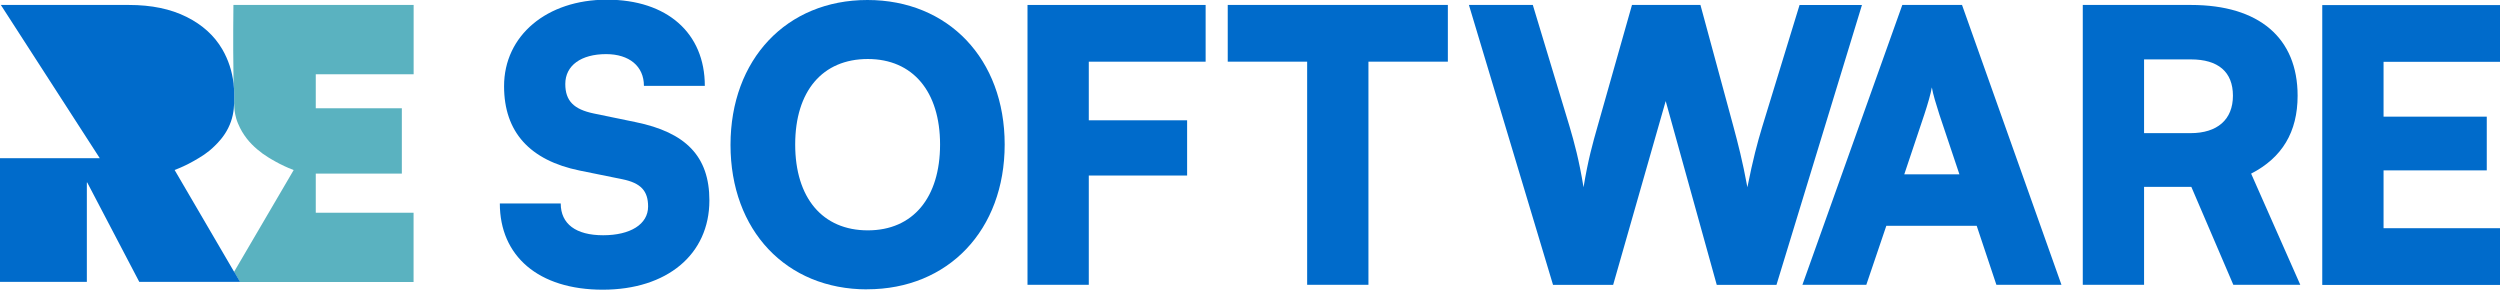
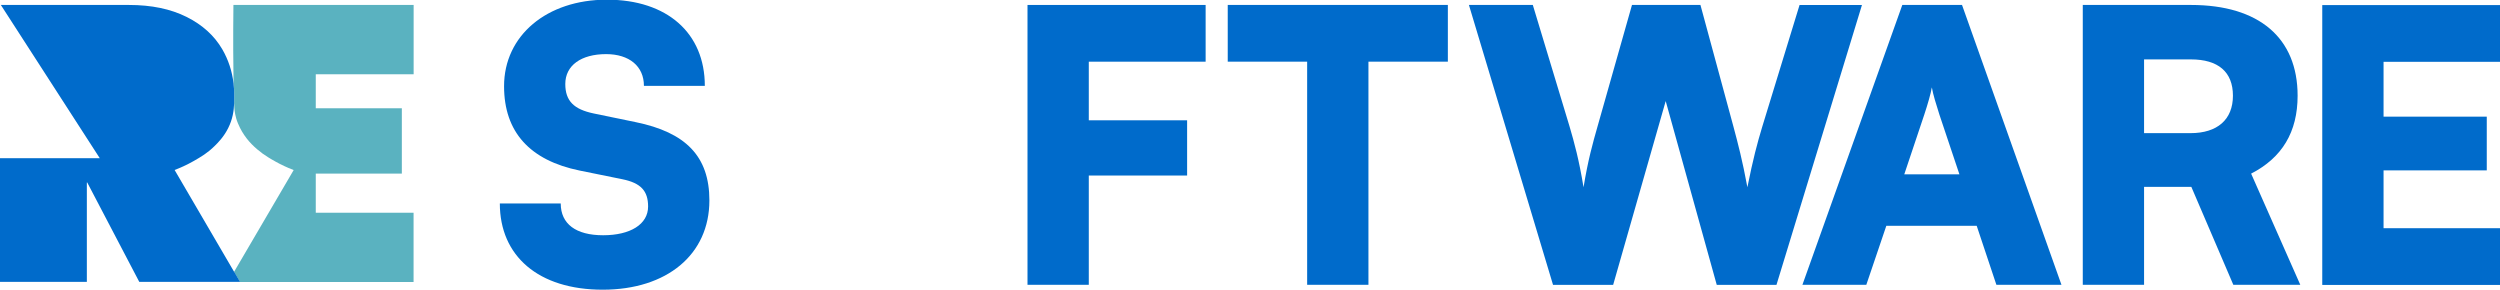
<svg xmlns="http://www.w3.org/2000/svg" id="a" width="383.43" height="44.43" viewBox="0 0 383.43 44.43">
  <path d="M319.44,43.68V.76h16.59c10.44,0,16.36,5.05,16.36,13.92,0,5.57-2.38,9.51-7.13,11.95l7.54,17.05h-10.27l-6.44-15.02h-7.25v15.02h-9.4ZM328.84,20.42h7.13c4.12,0,6.5-2.09,6.5-5.74s-2.26-5.57-6.44-5.57h-7.19v11.31Z" fill="#006bcb" />
  <path d="M276.44,43.68L291.76.76h9.16l15.25,42.92h-9.98l-3.02-9.05h-13.86l-3.07,9.05h-9.8ZM292.05,26.74h8.47l-3.07-9.16c-.46-1.45-.99-3.13-1.16-4.18-.17.99-.64,2.61-1.16,4.18l-3.07,9.16Z" fill="#006bcb" />
  <path d="M225.29.76h9.8l5.63,18.62c.75,2.55,1.45,5.1,2.15,9.34.7-4.23,1.39-6.67,2.15-9.34l5.28-18.62h10.5l5.05,18.62c.7,2.61,1.39,5.22,2.15,9.34.87-4.35,1.51-6.73,2.26-9.22l5.74-18.73h9.57l-13.11,42.92h-9.16l-7.83-28.19-8.06,28.19h-9.22L225.29.76Z" fill="#006bcb" />
  <path d="M356.17,43.7V.78h27.26v8.7h-17.86v8.41h15.83v8.24h-15.83v8.87h17.86v8.7h-27.26Z" fill="#006bcb" />
-   <path d="M132.98,44.38c-12.41,0-20.94-9.05-20.94-22.16S120.63,0,133.04,0s21.05,9.05,21.05,22.16-8.64,22.21-21.11,22.21ZM133.1,9.05c-6.96,0-11.14,4.93-11.14,13.11s4.18,13.17,11.14,13.17,11.08-5.05,11.08-13.17-4.18-13.11-11.08-13.11Z" fill="#006bcb" />
  <path d="M166.99,26.92v16.76h-9.4V.76h27.32v8.7h-17.92v8.99h15.08v8.47h-15.08Z" fill="#006bcb" />
  <path d="M188.31.76h33.75v8.7h-12.18v34.22h-9.4V9.46h-12.18V.76Z" fill="#006bcb" />
  <path d="M93.08-.05c9.22,0,15.02,5.1,15.02,13.22h-9.34c0-3.02-2.26-4.87-5.8-4.87-3.83,0-6.26,1.74-6.26,4.58,0,2.61,1.33,3.89,4.35,4.52l6.44,1.33c7.66,1.57,11.31,5.22,11.31,12.01,0,8.29-6.5,13.69-16.36,13.69s-15.78-5.16-15.78-13.22h9.34c0,3.13,2.32,4.87,6.5,4.87s6.9-1.68,6.9-4.41c0-2.38-1.1-3.6-3.94-4.18l-6.55-1.33c-7.66-1.57-11.6-5.92-11.6-12.93C77.3,5.46,83.86-.05,93.08-.05Z" fill="#006bcb" />
  <path d="M32.96,22.36c-1.12,1.11-2.19,1.73-3.18,2.3-1.15.66-2.19,1.11-2.99,1.41,3.04,5.2,6.08,10.4,9.12,15.61l8.61-14.7.53-.91c-.57-.22-1.05-.43-1.42-.6-.19-.09-.98-.46-2.02-1.07-.11-.07-.29-.18-.48-.29-1.04-.63-2.39-1.7-3.29-2.89-.5-.66-.94-1.35-1.34-2.32-.41-1-.52-1.94-.55-2.42-.01-.18-.02-.4-.03-.64-.05,1.13-.22,2.42-.91,3.79-.67,1.34-1.55,2.23-2.05,2.72Z" fill="none" />
  <path d="M63.44,11.38V.76h-27.64c-.06,5.09-.03,9.21.02,12.05.07.61.11,1.23.11,1.87,0,.36,0,.76-.02,1.17.01.24.02.46.03.64.03.47.13,1.42.55,2.42.4.97.84,1.66,1.34,2.32.91,1.19,2.25,2.26,3.29,2.89.19.11.36.22.48.29,1.03.61,1.82.98,2.02,1.07.36.17.84.38,1.42.6l-.53.91-8.61,14.7c.3.52.61,1.04.91,1.56h-1.81s0,0,0,0h28.43v-10.62h-15v-6h13.2v-10.02h-13.2v-5.22h15Z" fill="#5ab2c0" />
  <path d="M35.9,41.68c-3.04-5.2-6.08-10.4-9.12-15.61.8-.3,1.84-.75,2.99-1.41.99-.57,2.06-1.18,3.18-2.3.5-.49,1.38-1.38,2.05-2.72.69-1.38.87-2.67.91-3.79.02-.41.02-.81.02-1.17,0-.64-.04-1.26-.11-1.87-.22-1.9-.8-3.65-1.72-5.24-1.22-2.1-3.05-3.76-5.49-4.98-2.44-1.22-5.38-1.83-8.82-1.83H.13l15.17,23.5H0v18.97h13.32v-15.24h.06l7.98,15.24h15.46c-.3-.52-.61-1.04-.91-1.56Z" fill="#006bcb" />
</svg>